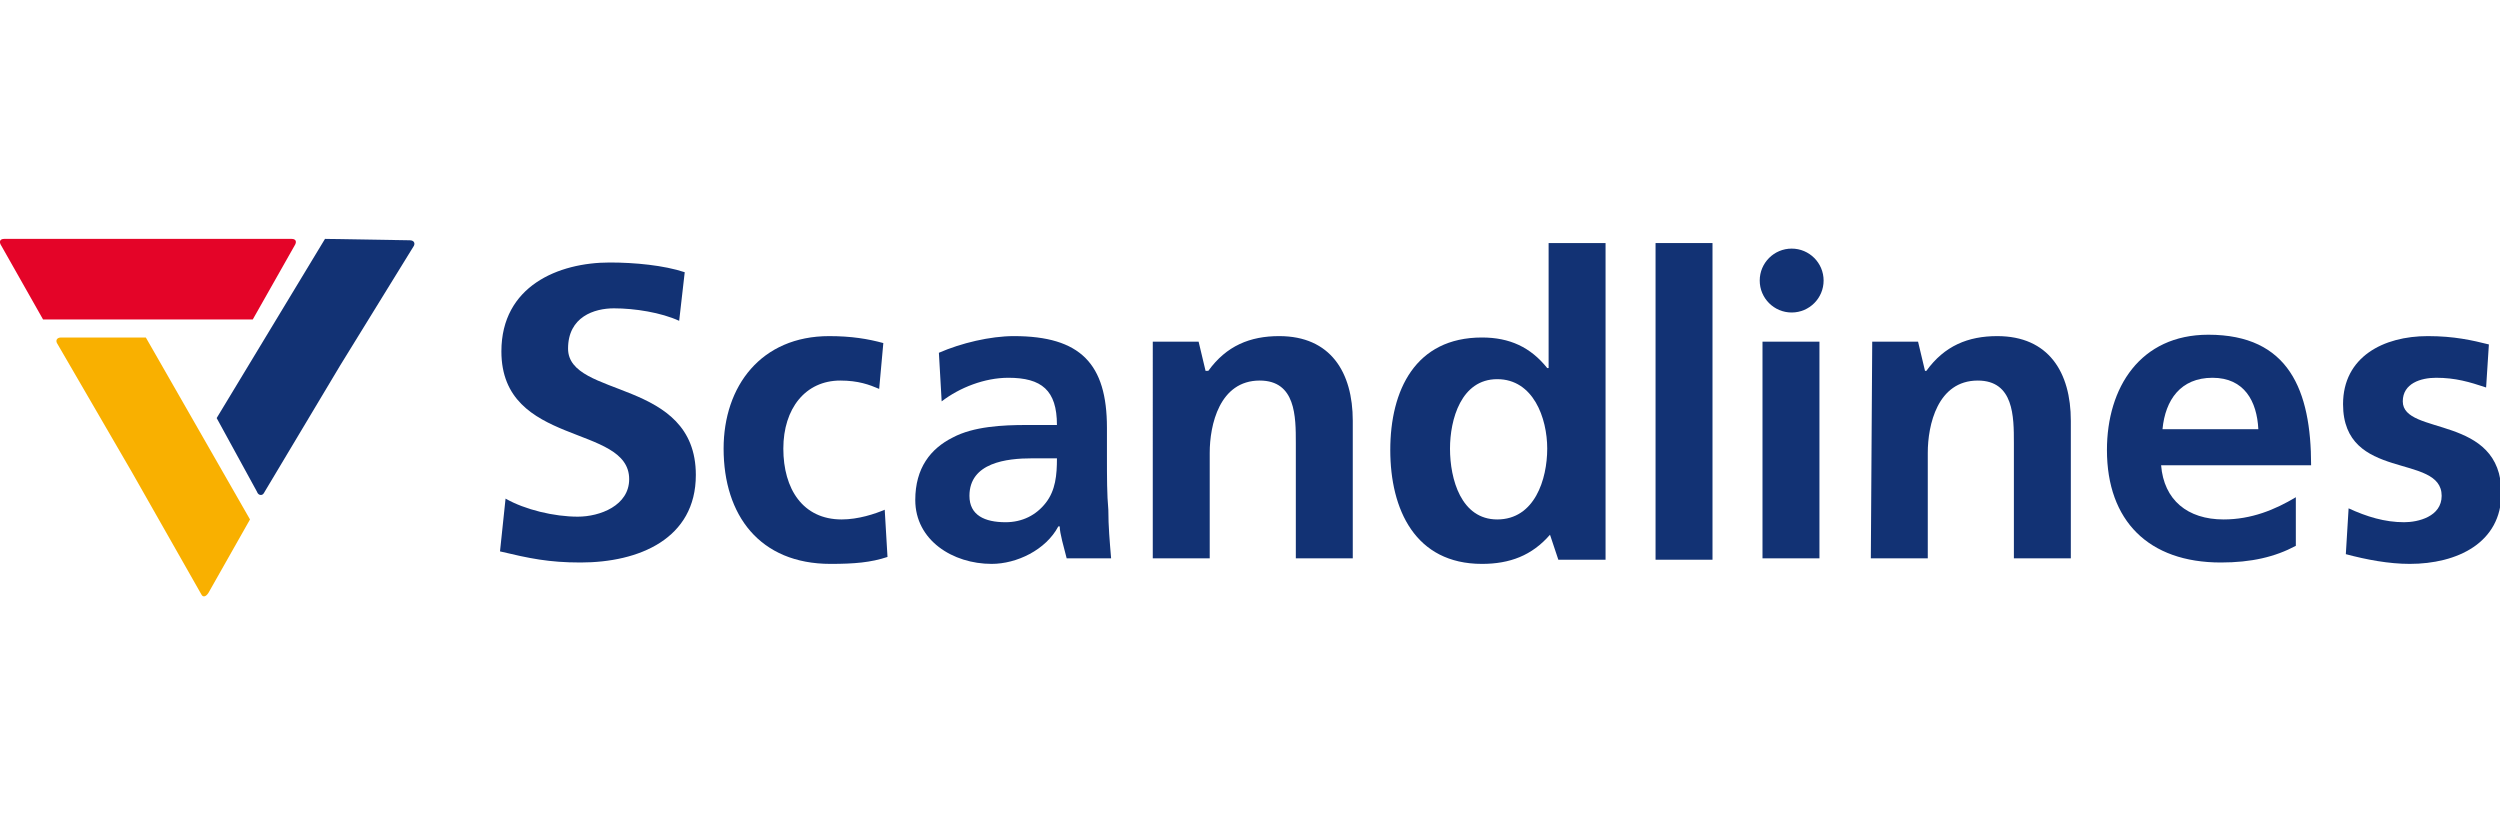
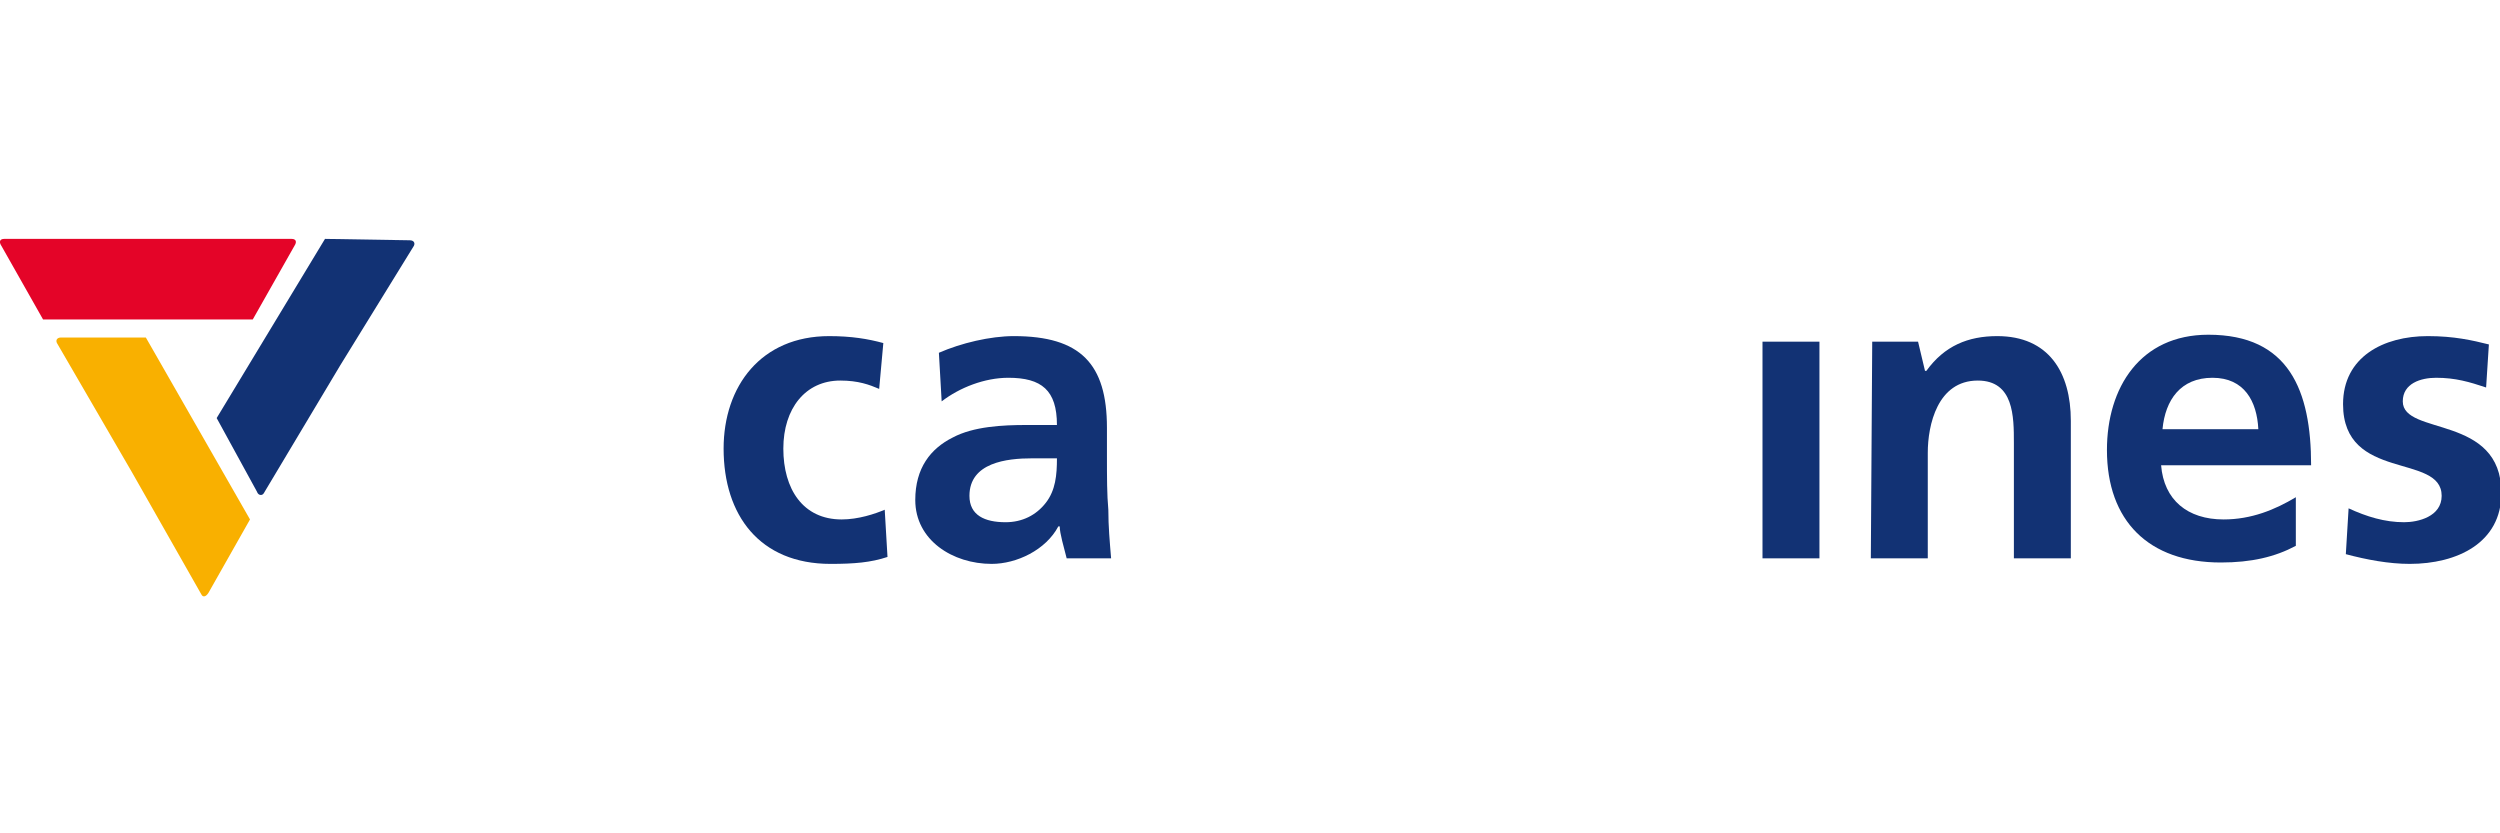
<svg xmlns="http://www.w3.org/2000/svg" version="1.1" id="SCAN" x="0px" y="0px" viewBox="0 0 180 60" enable-background="new 0 0 180 60" xml:space="preserve">
  <g>
    <path fill="#E40428" d="M10.3,17.2H21c0.3,0,0.4,0.2,0.2,0.5l-3,5.3H3.1l-3-5.3c-0.2-0.3-0.1-0.5,0.2-0.5H10.3L10.3,17.2z" />
-     <path fill="#123274" d="M48.9,23.1c-1.3-0.6-3.2-0.9-4.7-0.9c-1.4,0-3.3,0.6-3.3,2.9c0,3.6,9.2,2.1,9.2,9.1c0,4.6-4.1,6.3-8.3,6.3   c-2.3,0-3.7-0.3-5.8-0.8l0.4-3.8c1.4,0.8,3.5,1.3,5.2,1.3c1.6,0,3.7-0.8,3.7-2.7c0-4-9.2-2.3-9.2-9.2c0-4.7,4.1-6.4,7.8-6.4   c1.8,0,3.9,0.2,5.4,0.7L48.9,23.1z" />
    <g>
      <path fill="#123274" d="M63.3,28c-0.7-0.3-1.5-0.6-2.8-0.6c-2.5,0-4.1,2-4.1,4.9c0,2.9,1.4,5.1,4.2,5.1c1.2,0,2.4-0.4,3.1-0.7    l0.2,3.4c-1.2,0.4-2.4,0.5-4.1,0.5c-5.1,0-7.7-3.5-7.7-8.3c0-4.5,2.7-8.1,7.6-8.1c1.6,0,2.8,0.2,3.9,0.5L63.3,28z" />
      <path fill="#123274" d="M67.6,25.4c1.6-0.7,3.7-1.2,5.4-1.2c4.8,0,6.7,2,6.7,6.6l0,2c0,1.6,0,2.8,0.1,3.9c0,1.2,0.1,2.3,0.2,3.5    l-3.2,0c-0.2-0.8-0.5-1.8-0.5-2.3h-0.1c-0.9,1.7-3,2.7-4.8,2.7c-2.8,0-5.5-1.7-5.5-4.6c0-2.3,1.1-3.7,2.7-4.5    c1.5-0.8,3.6-0.9,5.3-0.9l2.2,0c0-2.5-1.1-3.4-3.5-3.4c-1.7,0-3.5,0.7-4.8,1.7L67.6,25.4z M72.4,37.6c1.2,0,2.2-0.5,2.9-1.4    c0.7-0.9,0.8-2,0.8-3.2l-1.8,0c-1.8,0-4.5,0.3-4.5,2.7C69.8,37.1,70.9,37.6,72.4,37.6z" />
-       <path fill="#123274" d="M83,24.6l3.3,0l0.5,2.1H87c1.3-1.8,3-2.5,5.1-2.5c3.7,0,5.3,2.6,5.3,6.1l0,9.9l-4.1,0l0-8.3    c0-1.9,0-4.5-2.6-4.5c-2.9,0-3.6,3.2-3.6,5.2l0,7.6l-4.1,0L83,24.6z" />
-       <path fill="#123274" d="M111.6,38.5L111.6,38.5c-1.3,1.5-2.9,2.1-4.9,2.1c-4.8,0-6.6-3.9-6.6-8.2c0-4.3,1.8-8.1,6.6-8.1    c2,0,3.5,0.7,4.7,2.2h0.1l0-9l4.1,0l0,22.8l-3.4,0L111.6,38.5z M107.8,37.4c2.7,0,3.6-2.9,3.6-5.1c0-2.2-1-5-3.6-5    c-2.6,0-3.4,2.9-3.4,5C104.4,34.5,105.2,37.4,107.8,37.4z" />
-       <path fill="#123274" d="M119.2,17.5l4.1,0l0,22.8l-4.1,0L119.2,17.5z" />
      <path fill="#123274" d="M126.9,24.6l4.1,0l0,15.6l-4.1,0L126.9,24.6z" />
      <path fill="#123274" d="M134.8,24.6l3.3,0l0.5,2.1h0.1c1.3-1.8,3-2.5,5.1-2.5c3.7,0,5.3,2.6,5.3,6.1l0,9.9l-4.1,0l0-8.3    c0-1.9,0-4.5-2.6-4.5c-2.9,0-3.6,3.2-3.6,5.2l0,7.6l-4.1,0L134.8,24.6z" />
      <path fill="#123274" d="M165.3,39.3c-1.5,0.8-3.2,1.2-5.4,1.2c-5.2,0-8.2-3-8.2-8.1c0-4.5,2.4-8.3,7.3-8.3c5.8,0,7.4,4,7.4,9.4    l-10.8,0c0.2,2.5,1.9,3.9,4.5,3.9c2,0,3.7-0.7,5.2-1.6L165.3,39.3z M162.6,30.9c-0.1-2-1-3.7-3.3-3.7c-2.3,0-3.4,1.6-3.6,3.7    L162.6,30.9z" />
      <path fill="#123274" d="M179,27.9c-1.2-0.4-2.2-0.7-3.6-0.7c-1.1,0-2.4,0.4-2.4,1.7c0,2.5,7.1,0.9,7.1,6.6c0,3.6-3.2,5.1-6.6,5.1    c-1.5,0-3.1-0.3-4.6-0.7l0.2-3.3c1.3,0.6,2.6,1,4,1c1,0,2.7-0.4,2.7-1.9c0-3.1-7.1-1-7.1-6.6c0-3.4,2.9-4.9,6.1-4.9    c1.9,0,3.2,0.3,4.4,0.6L179,27.9z" />
    </g>
    <path fill="#F9B000" d="M9.5,34l-5.4-9.3c-0.1-0.2,0-0.4,0.3-0.4l6.1,0L18,37.4l-3,5.3c-0.2,0.3-0.4,0.3-0.5,0.1L9.5,34L9.5,34z" />
    <path fill="#123274" d="M24.5,26.3L19,35.5c-0.1,0.2-0.4,0.2-0.5-0.1l-2.9-5.3l7.8-12.9l6.1,0.1c0.3,0,0.4,0.2,0.3,0.4L24.5,26.3   L24.5,26.3z" />
-     <circle fill="#123274" cx="129" cy="20.2" r="2.3" />
  </g>
  <g>
</g>
  <g>
</g>
  <g>
</g>
  <g>
</g>
  <g>
</g>
  <g>
</g>
</svg>